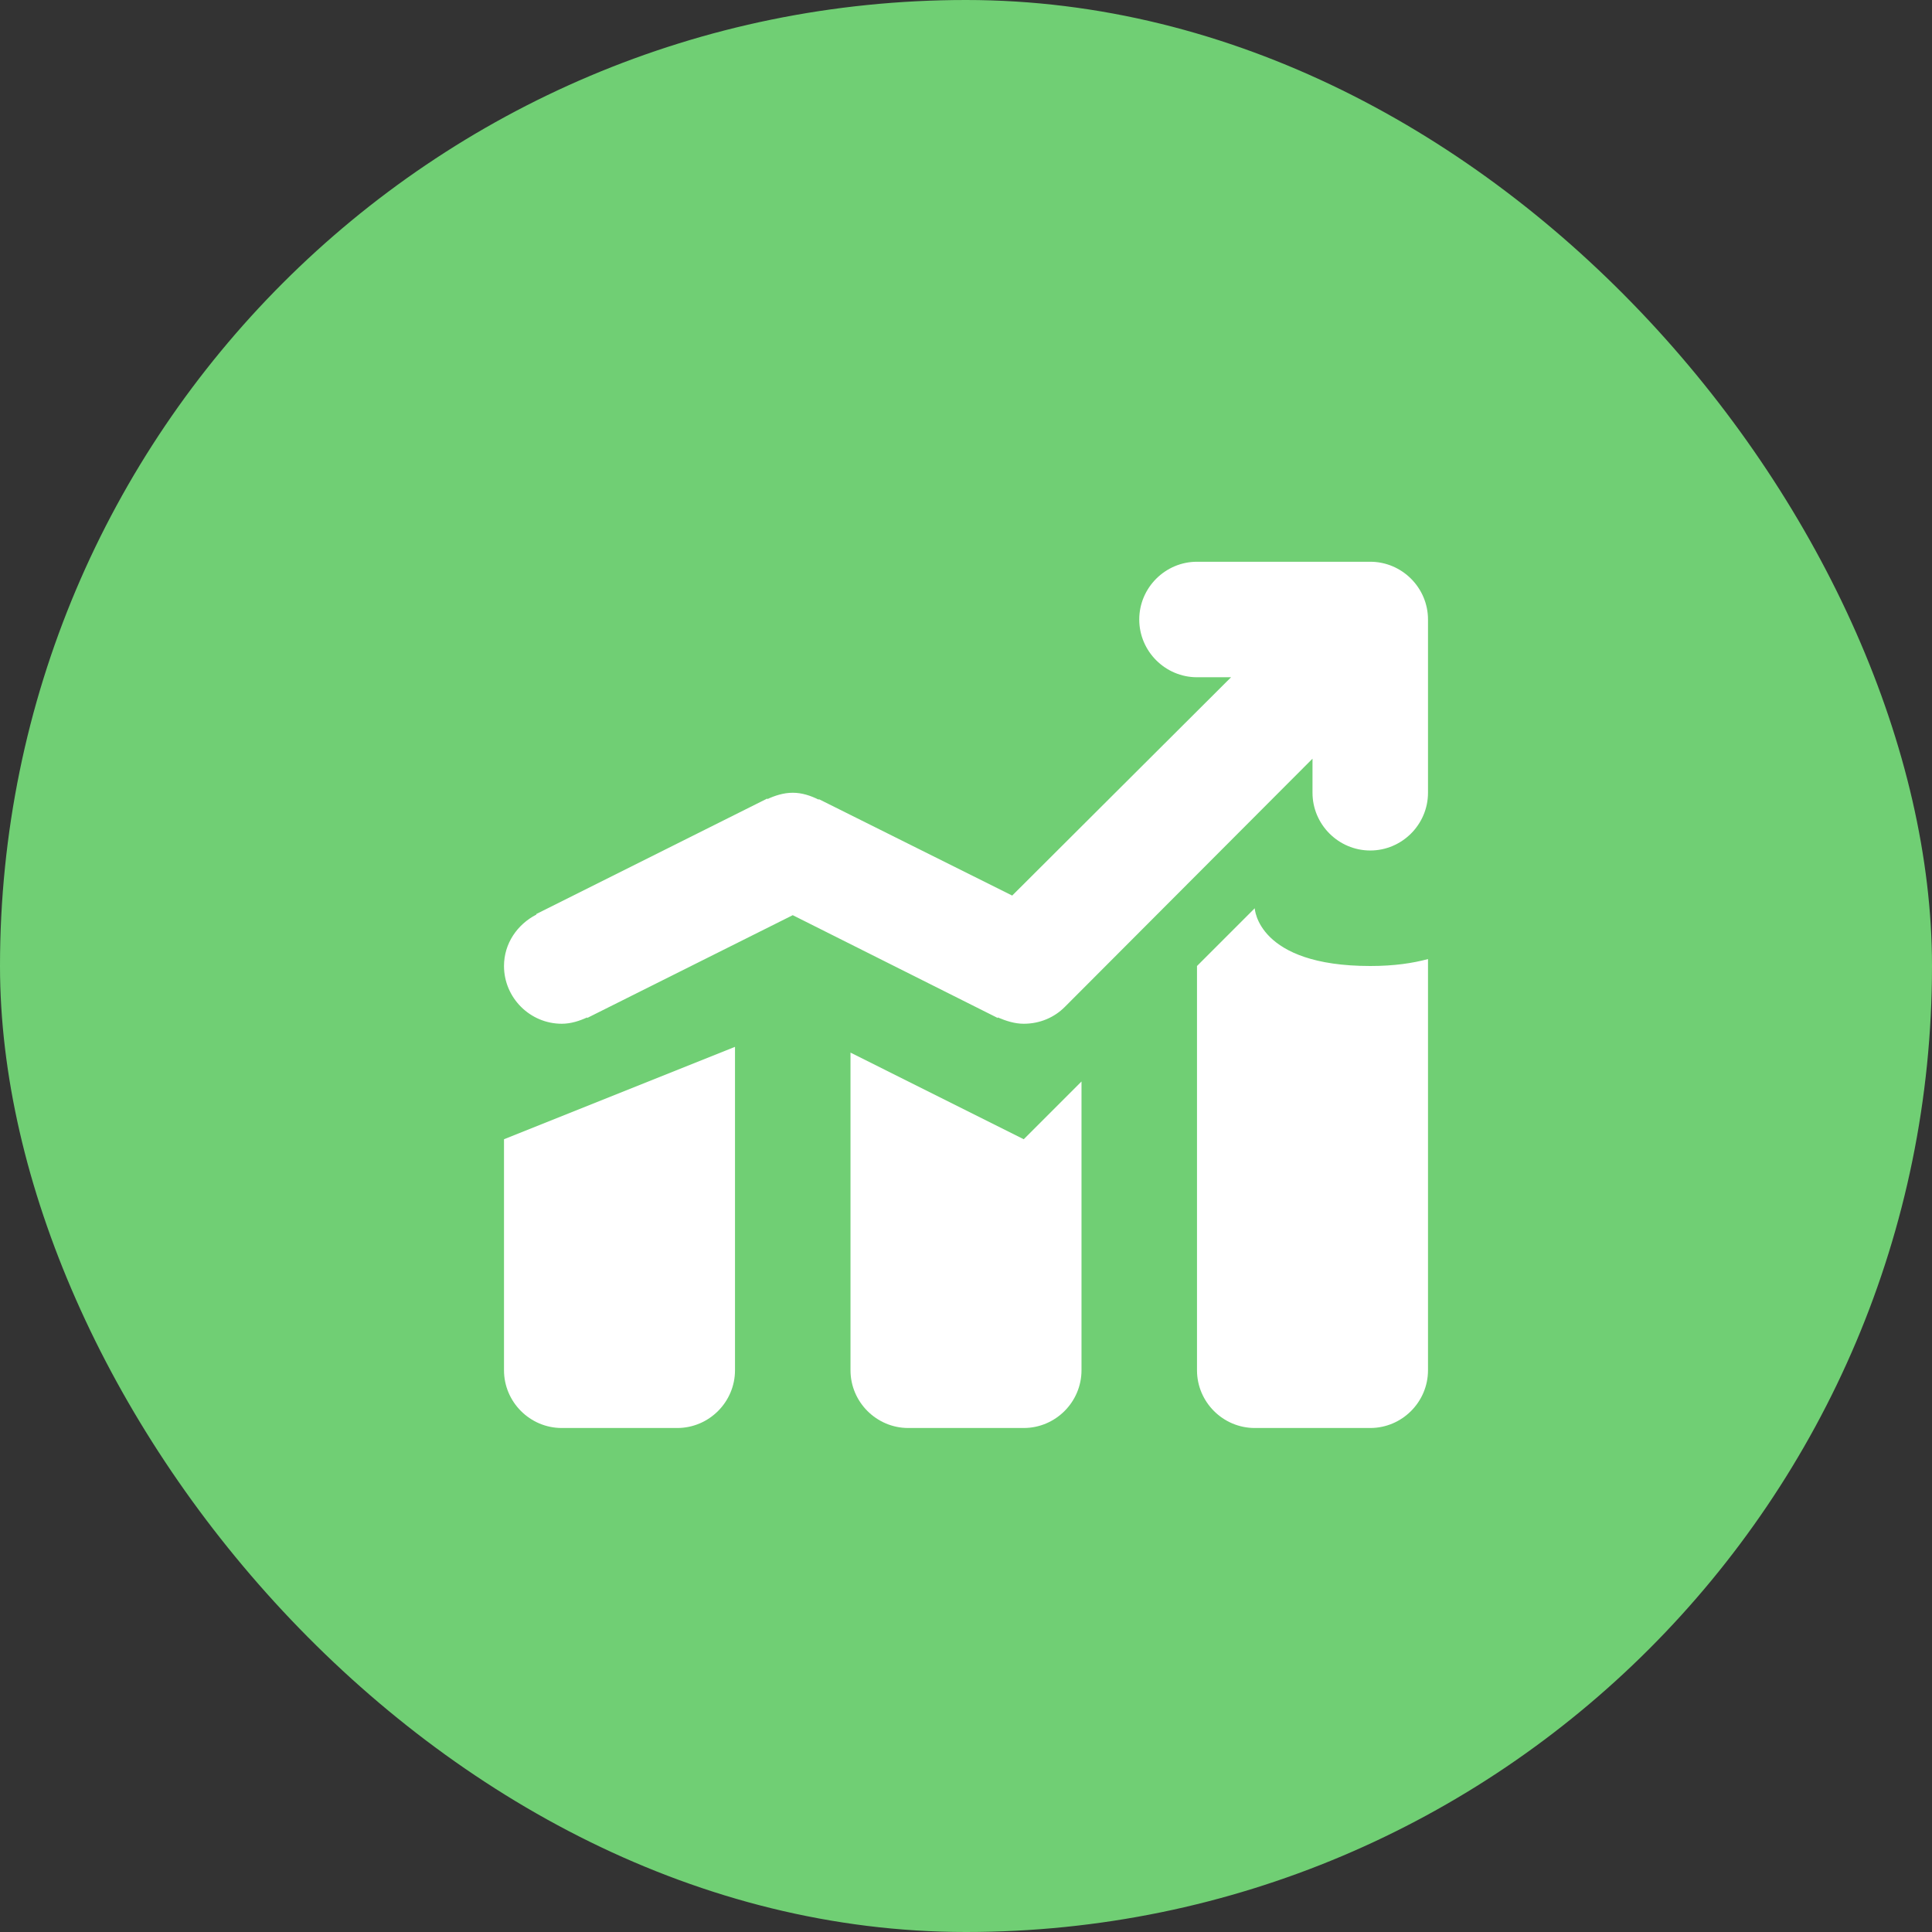
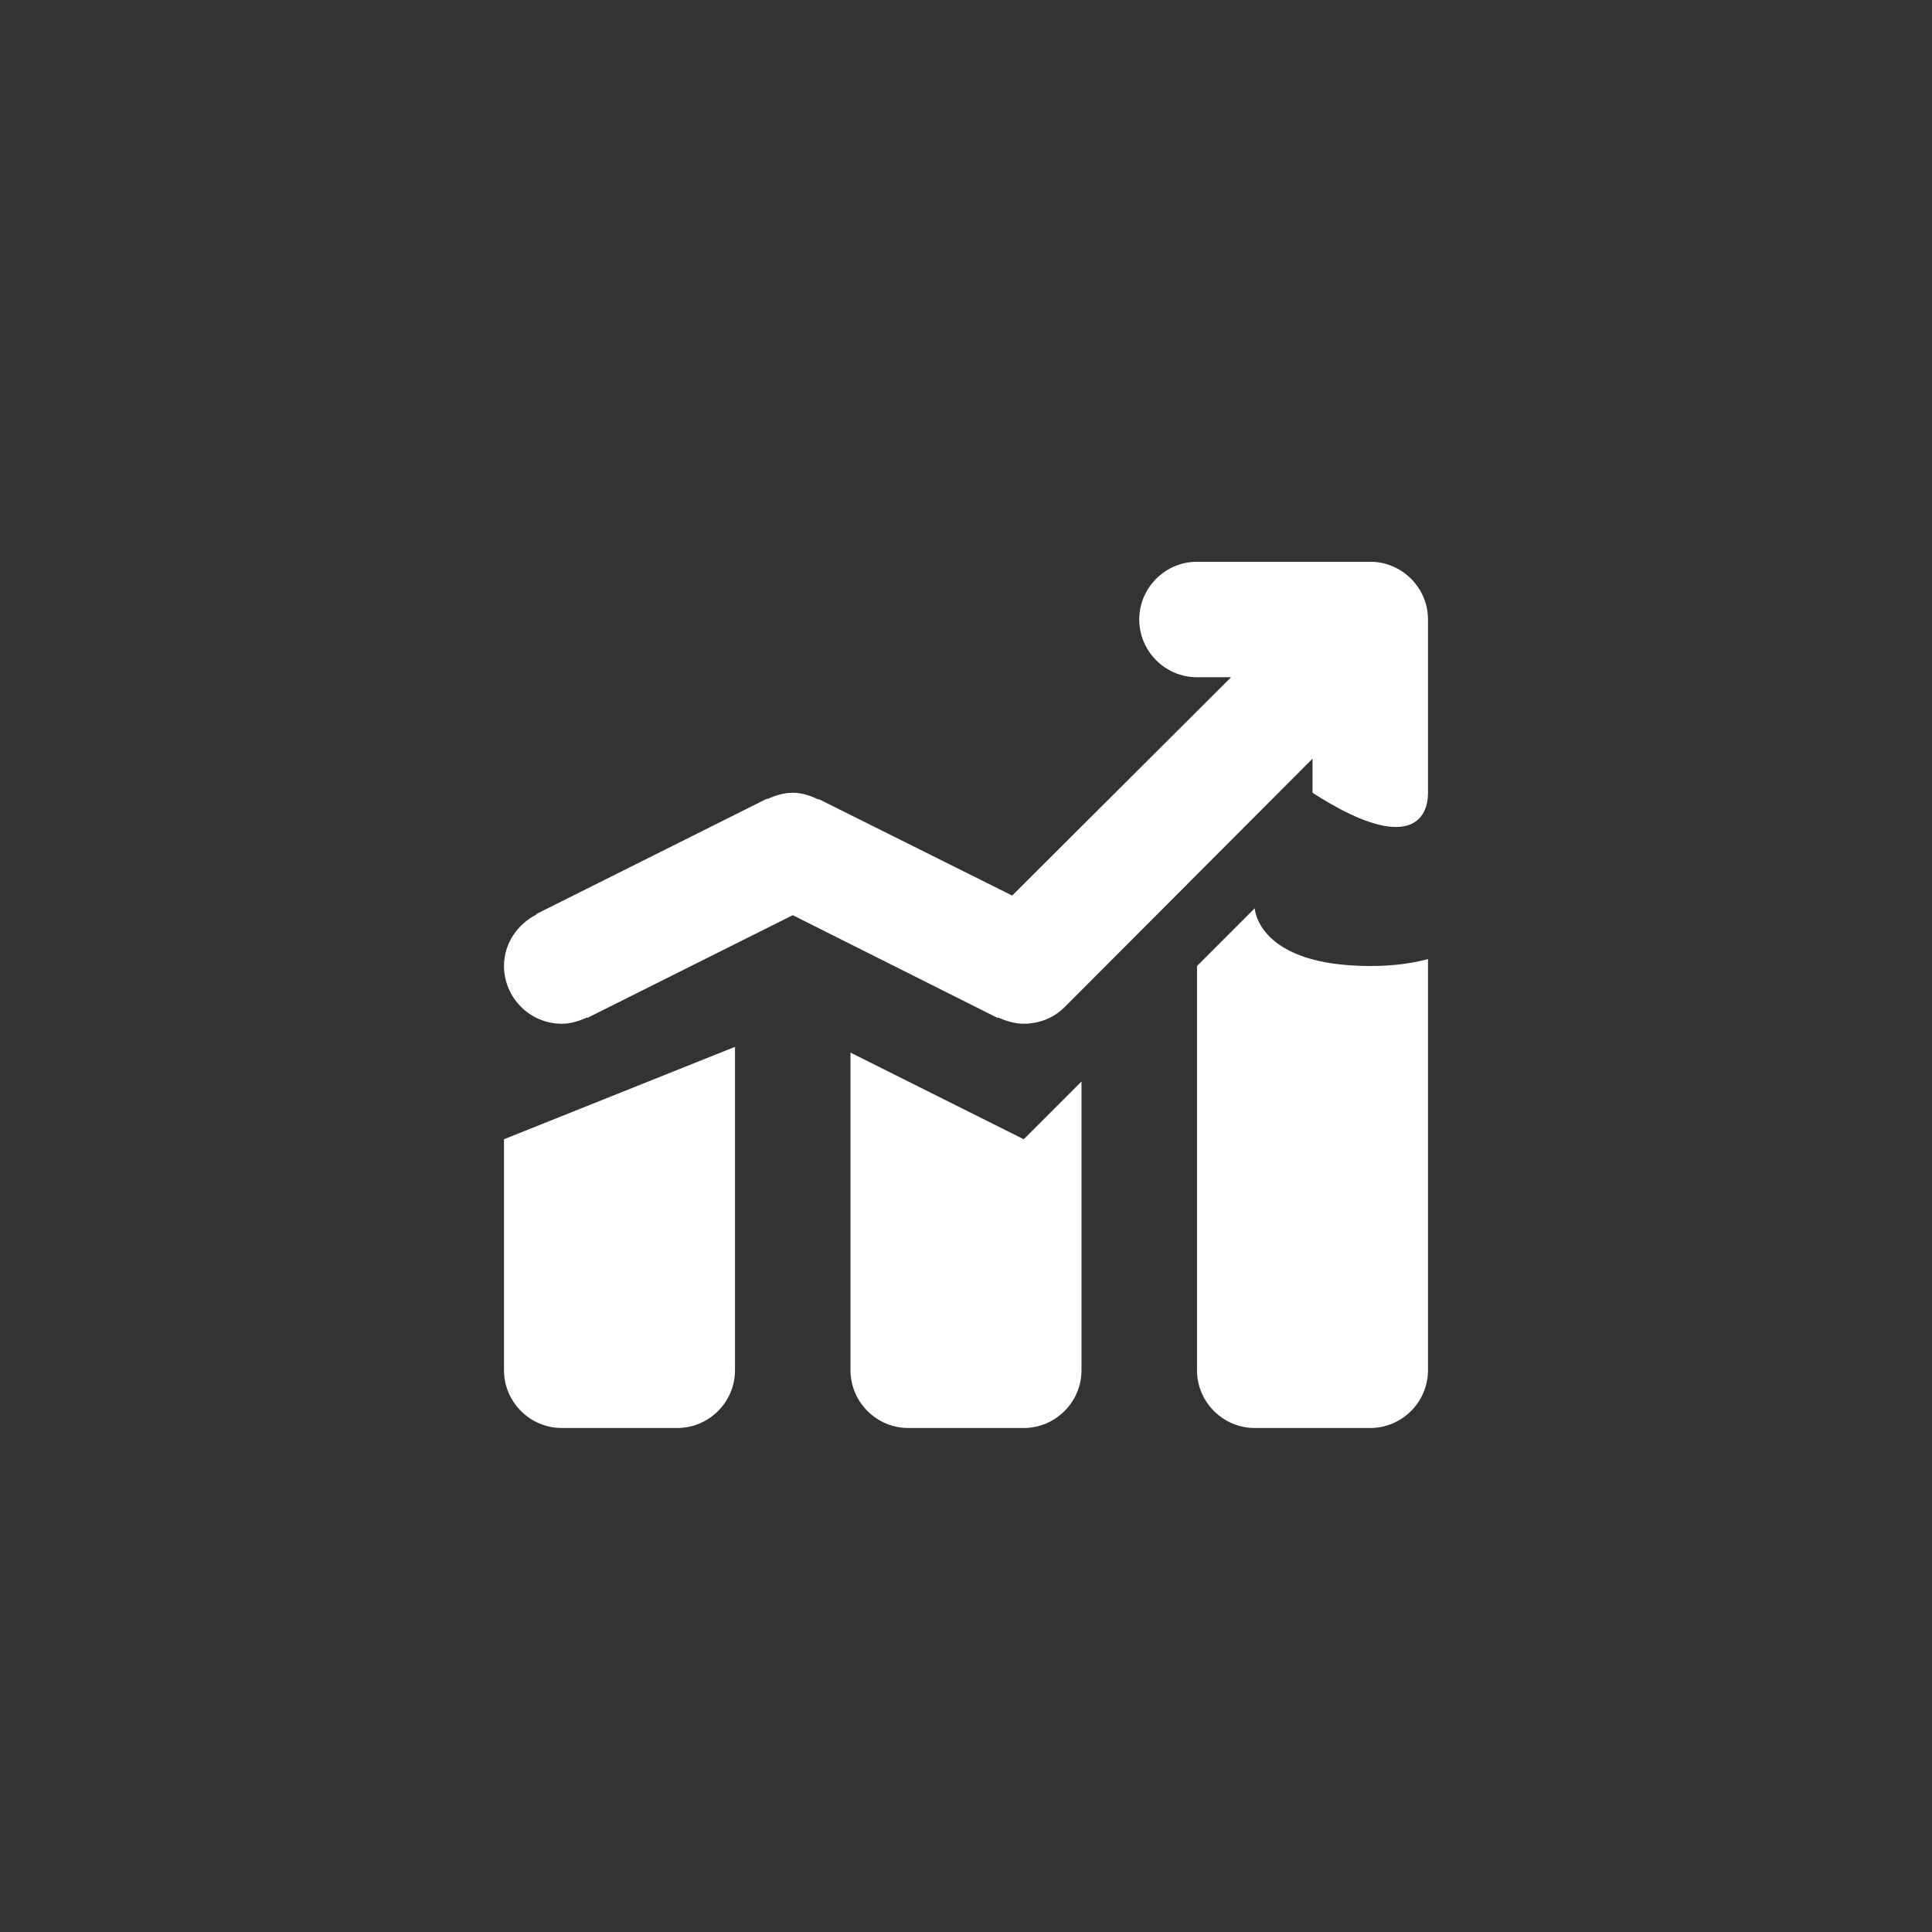
<svg xmlns="http://www.w3.org/2000/svg" width="46" height="46" viewBox="0 0 46 46" fill="none">
  <rect x="0" y="0" width="46" height="46" fill="#333333" stroke="none" />
-   <rect width="46" height="46" rx="23" fill="#70CF74" />
-   <path fill-rule="evenodd" clip-rule="evenodd" d="M12 32.625C12 33.381 12.619 34 13.375 34H16.125C16.881 34 17.5 33.381 17.5 32.625V24.925L12 27.125V32.625ZM20.25 25.062V32.625C20.25 33.381 20.869 34 21.625 34H24.375C25.131 34 25.75 33.381 25.75 32.625V25.75L24.375 27.125L20.25 25.062ZM29.875 21.625L28.5 23V32.625C28.5 33.381 29.119 34 29.875 34H32.625C33.381 34 34 33.381 34 32.625V22.835C33.642 22.931 33.203 23 32.625 23C29.93 23 29.875 21.625 29.875 21.625ZM32.625 13.375H28.5C27.744 13.375 27.125 13.994 27.125 14.75C27.125 15.506 27.744 16.125 28.5 16.125H29.311L24.1 21.323L19.494 19.026V19.04C19.301 18.944 19.095 18.875 18.875 18.875C18.655 18.875 18.449 18.944 18.27 19.026V19.012L12.77 21.762V21.776C12.316 22.01 12 22.464 12 23C12 23.756 12.619 24.375 13.375 24.375C13.595 24.375 13.801 24.306 13.98 24.224V24.238L18.875 21.79L23.756 24.238V24.224C23.949 24.306 24.155 24.375 24.375 24.375C24.76 24.375 25.104 24.224 25.351 23.976L31.25 18.064V18.875C31.25 19.631 31.869 20.25 32.625 20.25C33.381 20.25 34 19.631 34 18.875V14.75C34 13.994 33.381 13.375 32.625 13.375Z" fill="white" />
+   <path fill-rule="evenodd" clip-rule="evenodd" d="M12 32.625C12 33.381 12.619 34 13.375 34H16.125C16.881 34 17.5 33.381 17.5 32.625V24.925L12 27.125V32.625ZM20.25 25.062V32.625C20.25 33.381 20.869 34 21.625 34H24.375C25.131 34 25.75 33.381 25.75 32.625V25.75L24.375 27.125L20.25 25.062ZM29.875 21.625L28.5 23V32.625C28.5 33.381 29.119 34 29.875 34H32.625C33.381 34 34 33.381 34 32.625V22.835C33.642 22.931 33.203 23 32.625 23C29.93 23 29.875 21.625 29.875 21.625ZM32.625 13.375H28.5C27.744 13.375 27.125 13.994 27.125 14.75C27.125 15.506 27.744 16.125 28.5 16.125H29.311L24.1 21.323L19.494 19.026V19.04C19.301 18.944 19.095 18.875 18.875 18.875C18.655 18.875 18.449 18.944 18.27 19.026V19.012L12.77 21.762V21.776C12.316 22.01 12 22.464 12 23C12 23.756 12.619 24.375 13.375 24.375C13.595 24.375 13.801 24.306 13.98 24.224V24.238L18.875 21.79L23.756 24.238V24.224C23.949 24.306 24.155 24.375 24.375 24.375C24.76 24.375 25.104 24.224 25.351 23.976L31.25 18.064V18.875C33.381 20.25 34 19.631 34 18.875V14.75C34 13.994 33.381 13.375 32.625 13.375Z" fill="white" />
</svg>